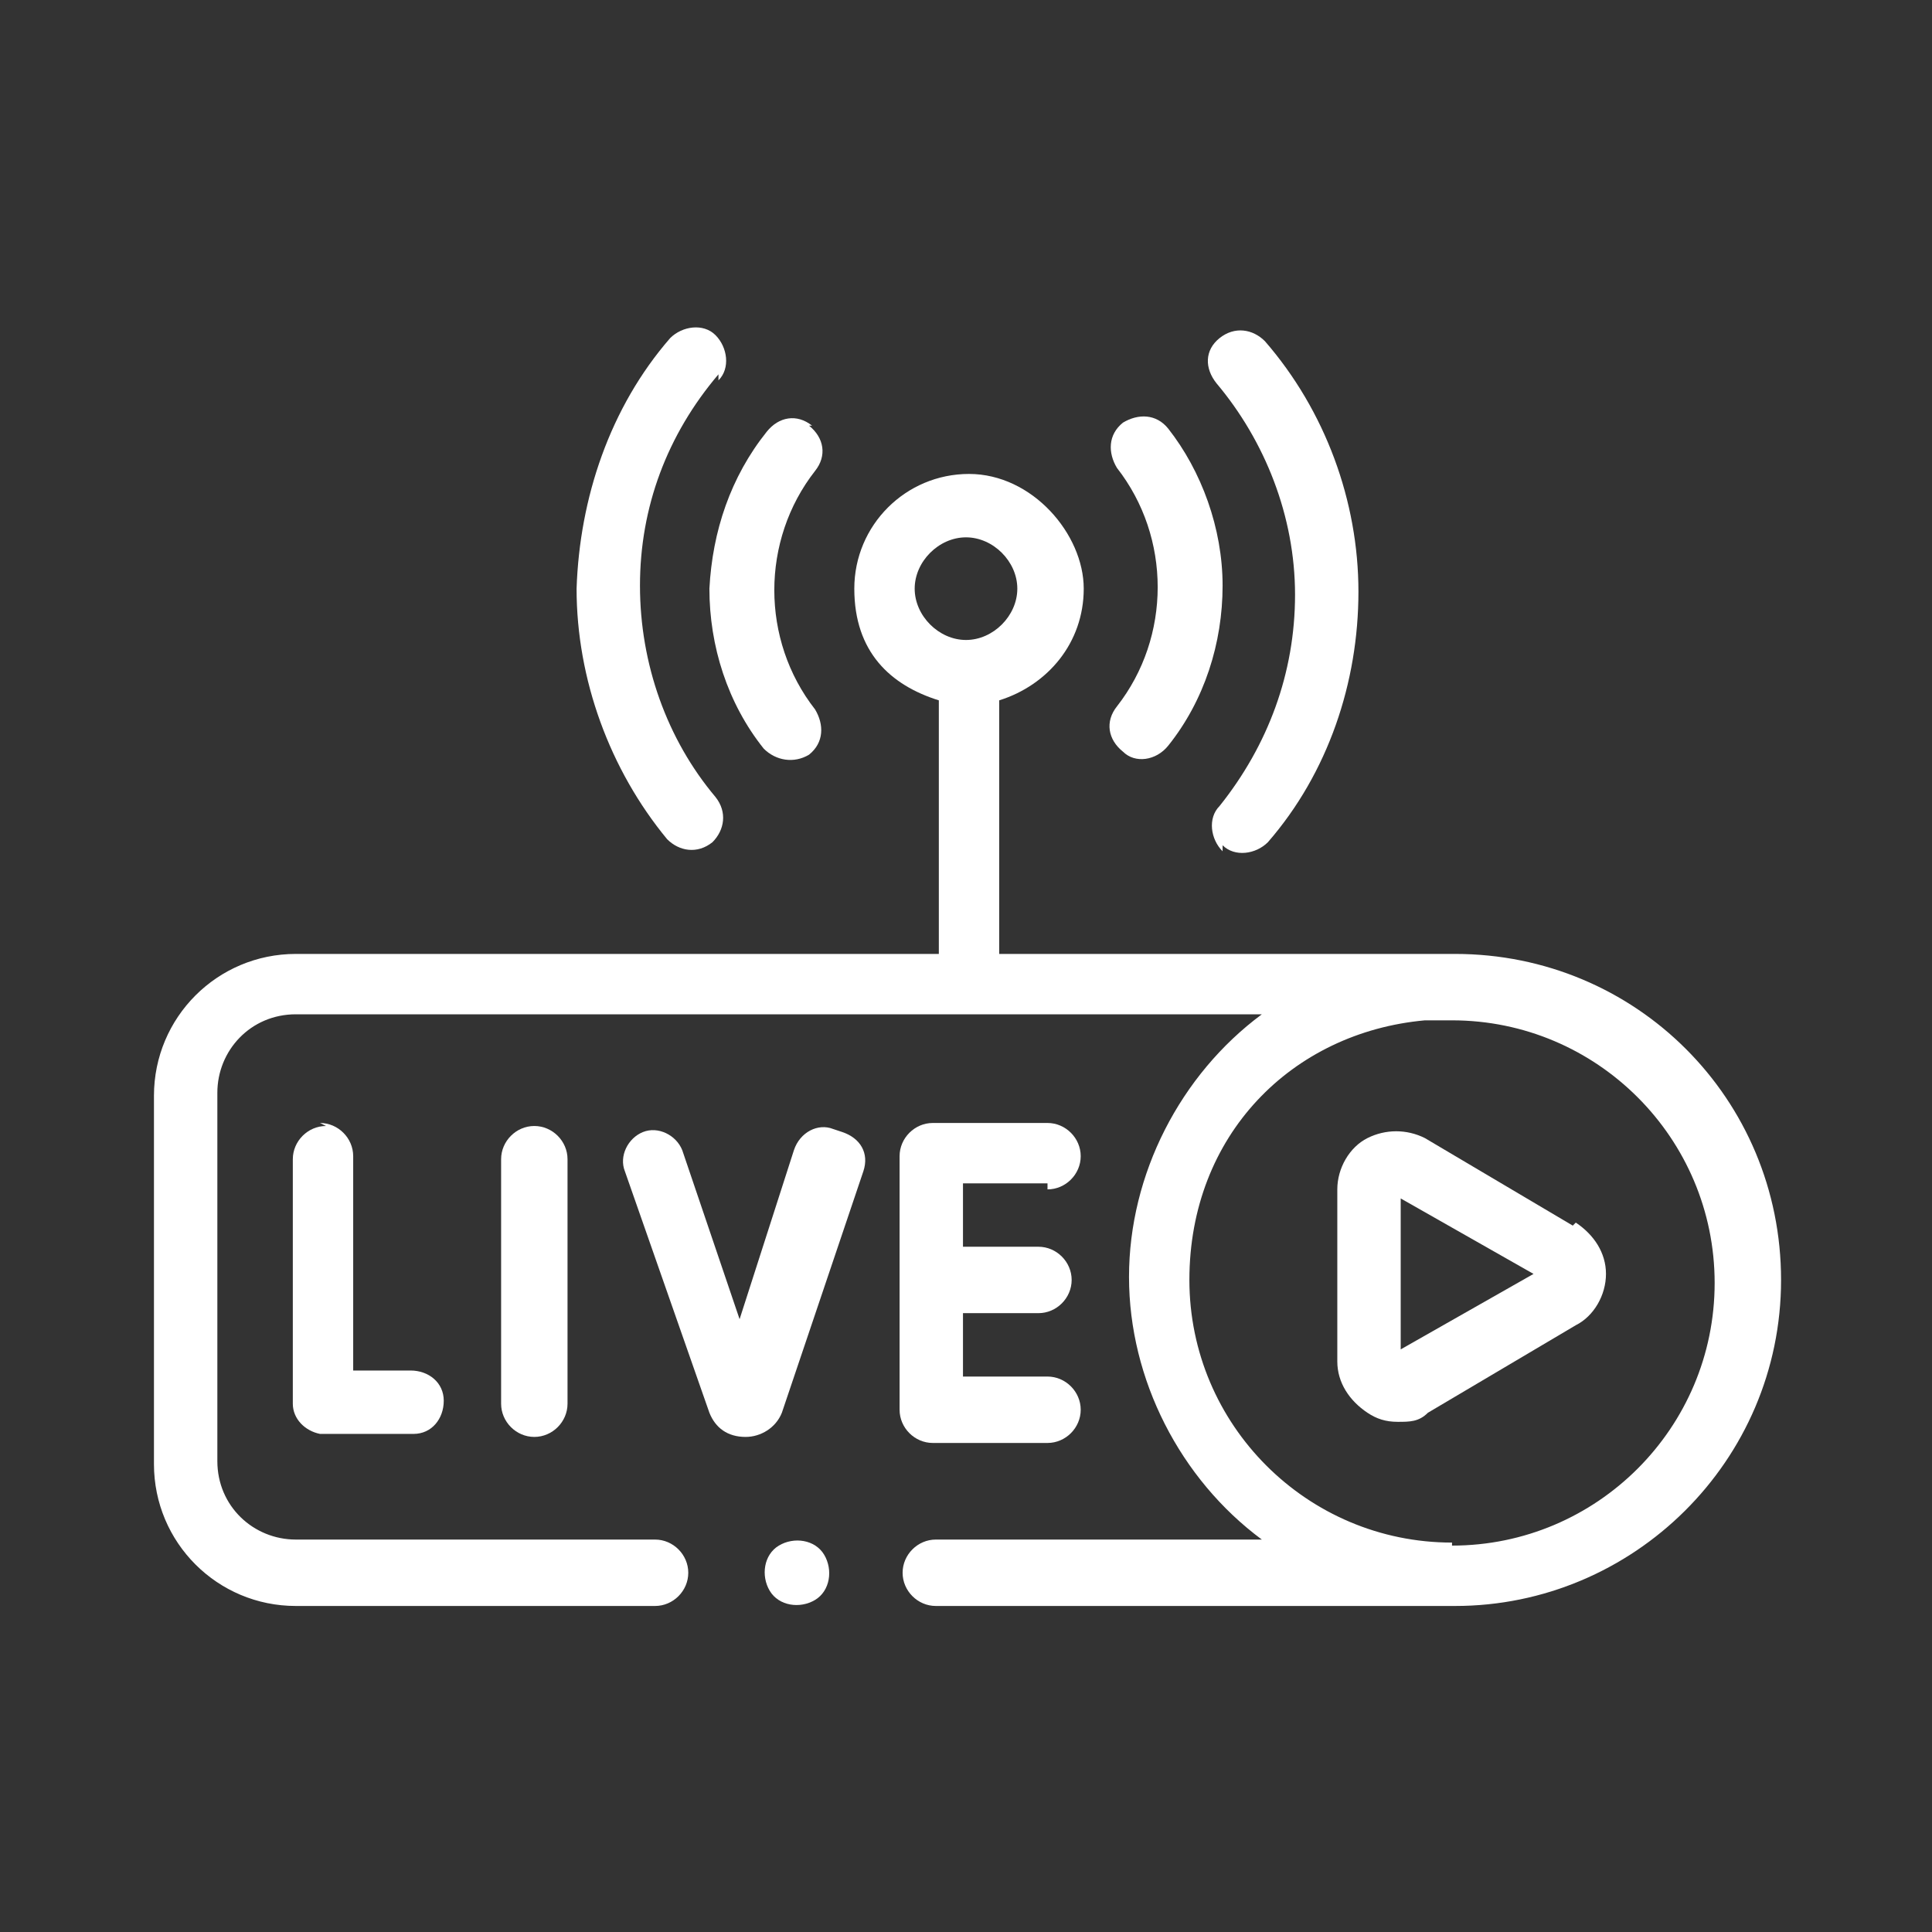
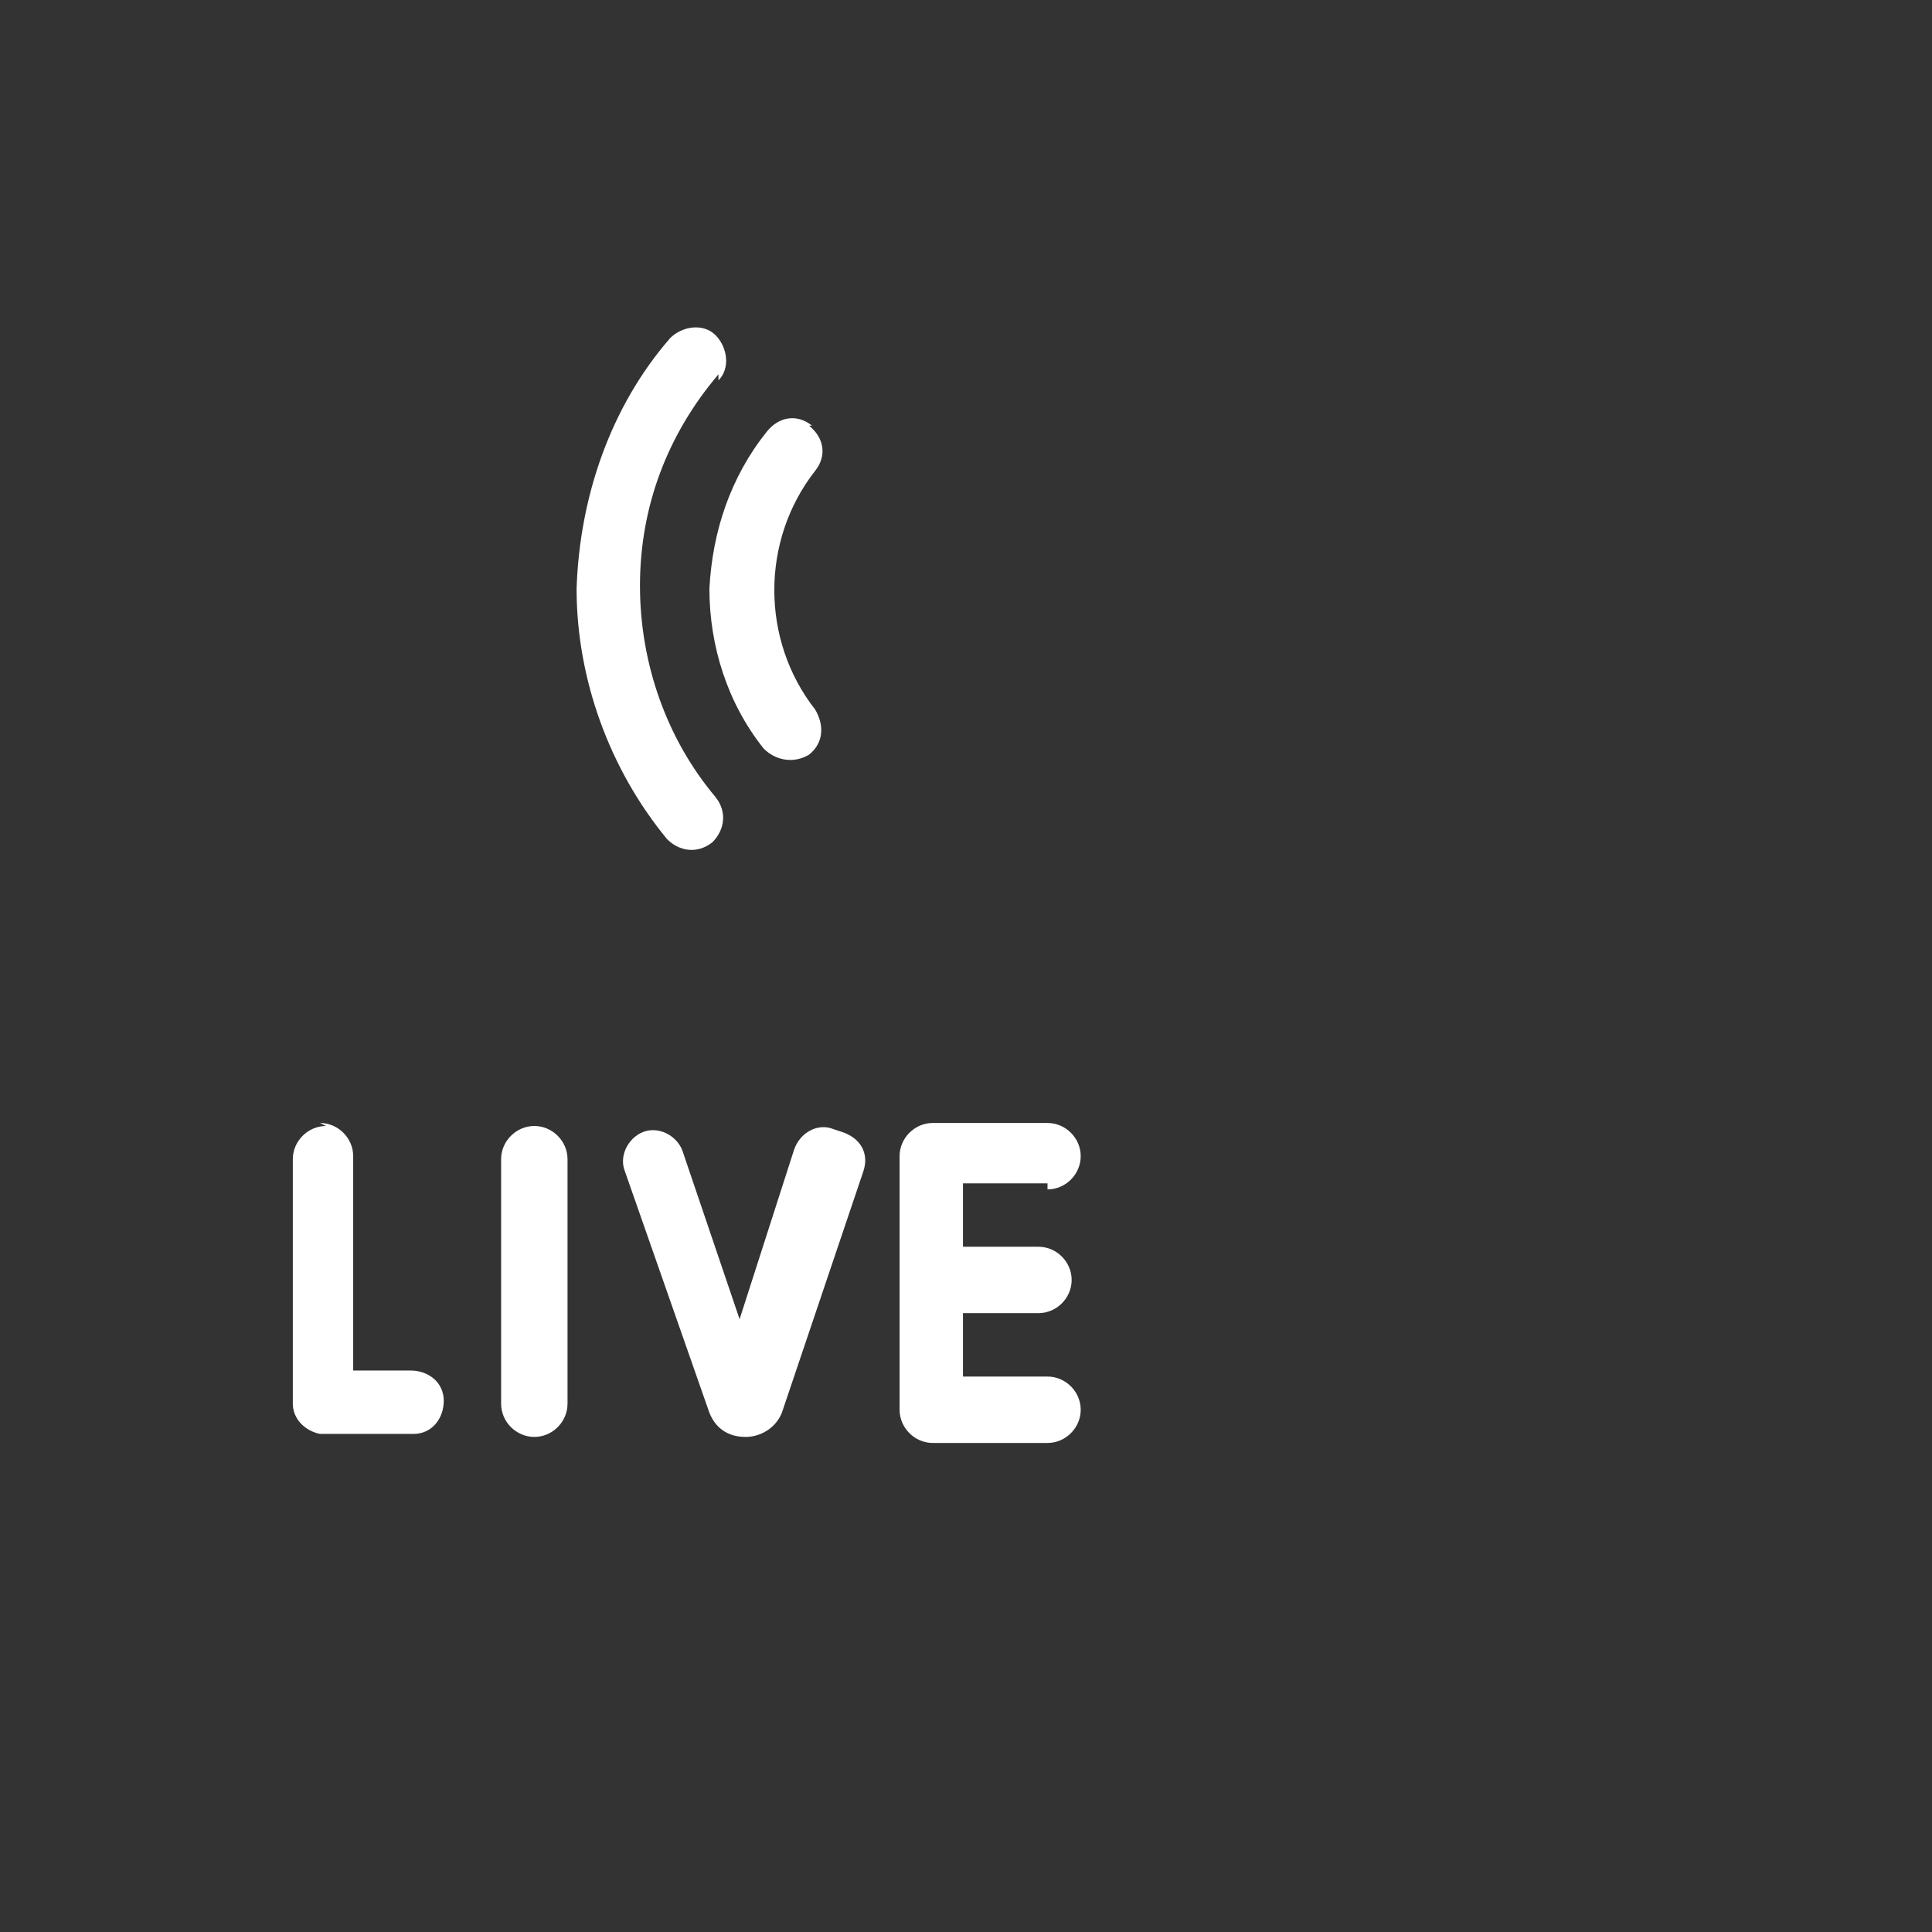
<svg xmlns="http://www.w3.org/2000/svg" id="Layer_1" viewBox="0 0 64 64">
  <rect x="0" y="0" width="64" height="64" fill="#333333" stroke="none" />
  <defs>
    <style>.cls-1{fill:#fff;stroke-width:0px;}</style>
  </defs>
-   <path class="cls-1" d="M48.1,31.6s0,0,0,0h-15v-8.4c1.6-.5,2.8-1.9,2.8-3.7s-1.7-3.8-3.8-3.8-3.8,1.7-3.8,3.8,1.2,3.2,2.8,3.7v8.4H9.8c-2.6,0-4.7,2.1-4.7,4.7v12.2c0,2.6,2.1,4.7,4.7,4.7h11.9c.6,0,1.1-.5,1.1-1.1s-.5-1.1-1.1-1.1h-11.9c-1.4,0-2.6-1.1-2.6-2.6v-12.2c0-1.4,1.1-2.6,2.6-2.6h32c-2.7,2-4.4,5.3-4.4,8.7s1.7,6.7,4.4,8.7h-10.8c-.6,0-1.1.5-1.1,1.1s.5,1.1,1.1,1.1h17.2s0,0,0,0c5.9,0,10.8-4.8,10.8-10.8s-4.8-10.8-10.8-10.8h0ZM30.3,19.5c0-.9.8-1.7,1.7-1.7s1.7.8,1.7,1.7-.8,1.7-1.7,1.7-1.7-.8-1.7-1.7ZM48.1,51.1s0,0,0,0c-4.8,0-8.7-3.9-8.7-8.7s3.4-8.2,7.8-8.6c.3,0,.6,0,.9,0,4.8,0,8.7,3.9,8.7,8.7,0,4.8-3.9,8.7-8.7,8.7Z" />
-   <path class="cls-1" d="M52.1,40.6l-4.9-2.9c-.6-.3-1.3-.3-1.9,0-.6.3-1,1-1,1.7v5.7c0,.7.4,1.3,1,1.7.3.2.6.3,1,.3s.7,0,1-.3l4.9-2.9c.6-.3,1-1,1-1.7,0-.7-.4-1.3-1-1.7h0ZM46.4,44.8v-5.1l4.4,2.5-4.4,2.5Z" />
  <path class="cls-1" d="M16.6,38.4v8.1c0,.6.5,1.1,1.1,1.1s1.1-.5,1.1-1.1v-8.1c0-.6-.5-1.1-1.1-1.1s-1.1.5-1.1,1.1Z" />
  <path class="cls-1" d="M27.6,37.4c-.5-.2-1.1.1-1.3.7l-1.8,5.6-1.9-5.6c-.2-.5-.8-.8-1.3-.6-.5.2-.8.8-.6,1.3l2.8,8c.2.5.6.8,1.2.8h0c.5,0,1-.3,1.2-.8l2.7-8c.2-.6-.1-1.1-.7-1.3Z" />
  <path class="cls-1" d="M10.8,37.3c-.6,0-1.1.5-1.1,1.1v8.1c0,.5.4.9.9,1,0,0,.1,0,1.1,0s1.1,0,2,0c.6,0,1-.5,1-1.1,0-.6-.5-1-1.1-1h0c-.6,0-1.3,0-1.9,0v-7.1c0-.6-.5-1.1-1.1-1.1h0Z" />
  <path class="cls-1" d="M34.7,39.4c.6,0,1.1-.5,1.1-1.1s-.5-1.1-1.1-1.1h-3.8c-.6,0-1.1.5-1.1,1.1v8.4c0,.6.5,1.1,1.1,1.1h3.8c.6,0,1.1-.5,1.1-1.1s-.5-1.1-1.1-1.1h-2.8v-2.1h2.5c.6,0,1.1-.5,1.1-1.1s-.5-1.1-1.1-1.1h-2.5v-2.1h2.8Z" />
  <path class="cls-1" d="M26.9,14.1c-.5-.4-1.1-.3-1.5.2-1.2,1.5-1.8,3.3-1.9,5.2,0,1.9.6,3.8,1.8,5.3.4.4,1,.5,1.5.2.5-.4.5-1,.2-1.5-1.8-2.3-1.8-5.6,0-7.9.4-.5.3-1.1-.2-1.5Z" />
-   <path class="cls-1" d="M37.2,24.9c.4.4,1.1.3,1.5-.2,1.2-1.5,1.8-3.4,1.8-5.3,0-1.9-.7-3.8-1.8-5.2-.4-.5-1-.5-1.5-.2-.5.4-.5,1-.2,1.5,1.8,2.3,1.8,5.6,0,7.9-.4.5-.3,1.1.2,1.5Z" />
  <path class="cls-1" d="M23.8,12.6c.4-.4.3-1.1-.1-1.5-.4-.4-1.1-.3-1.5.1-2,2.3-3,5.3-3.1,8.3,0,3,1.1,6,3,8.3.4.4,1,.5,1.5.1.4-.4.5-1,.1-1.5-1.6-1.9-2.5-4.4-2.5-7,0-2.6.9-5,2.6-7h0Z" />
-   <path class="cls-1" d="M40.5,28c.4.4,1.1.3,1.5-.1,2-2.3,3-5.3,3-8.3,0-3-1.1-6-3.1-8.3-.4-.4-1-.5-1.5-.1s-.5,1-.1,1.5c1.6,1.9,2.6,4.4,2.6,7,0,2.6-.9,5-2.5,7-.4.4-.3,1.1.1,1.5h0Z" />
-   <path class="cls-1" d="M27.3,51.5c-.3-.5-1-.6-1.5-.3-.5.3-.6,1-.3,1.5.3.5,1,.6,1.5.3.5-.3.6-1,.3-1.5Z" />
</svg>